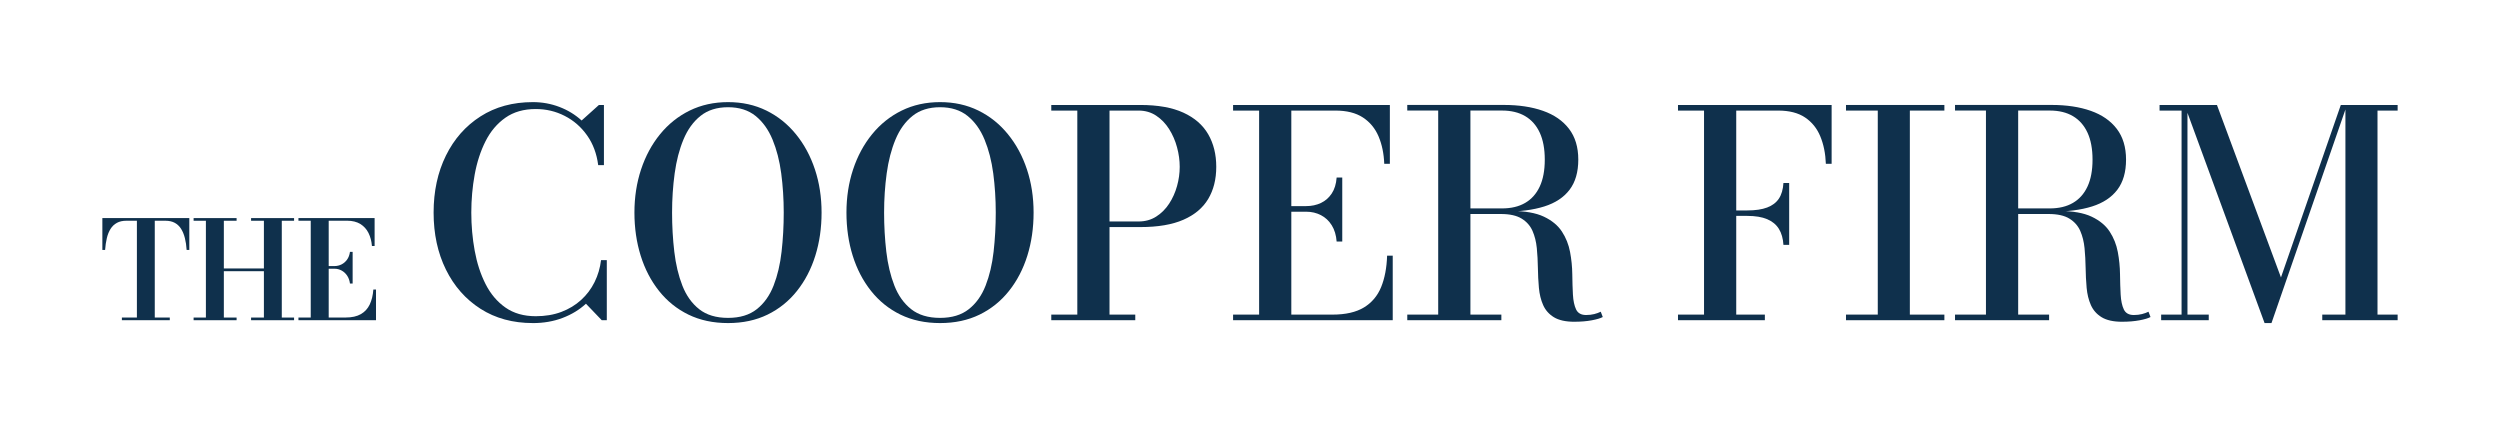
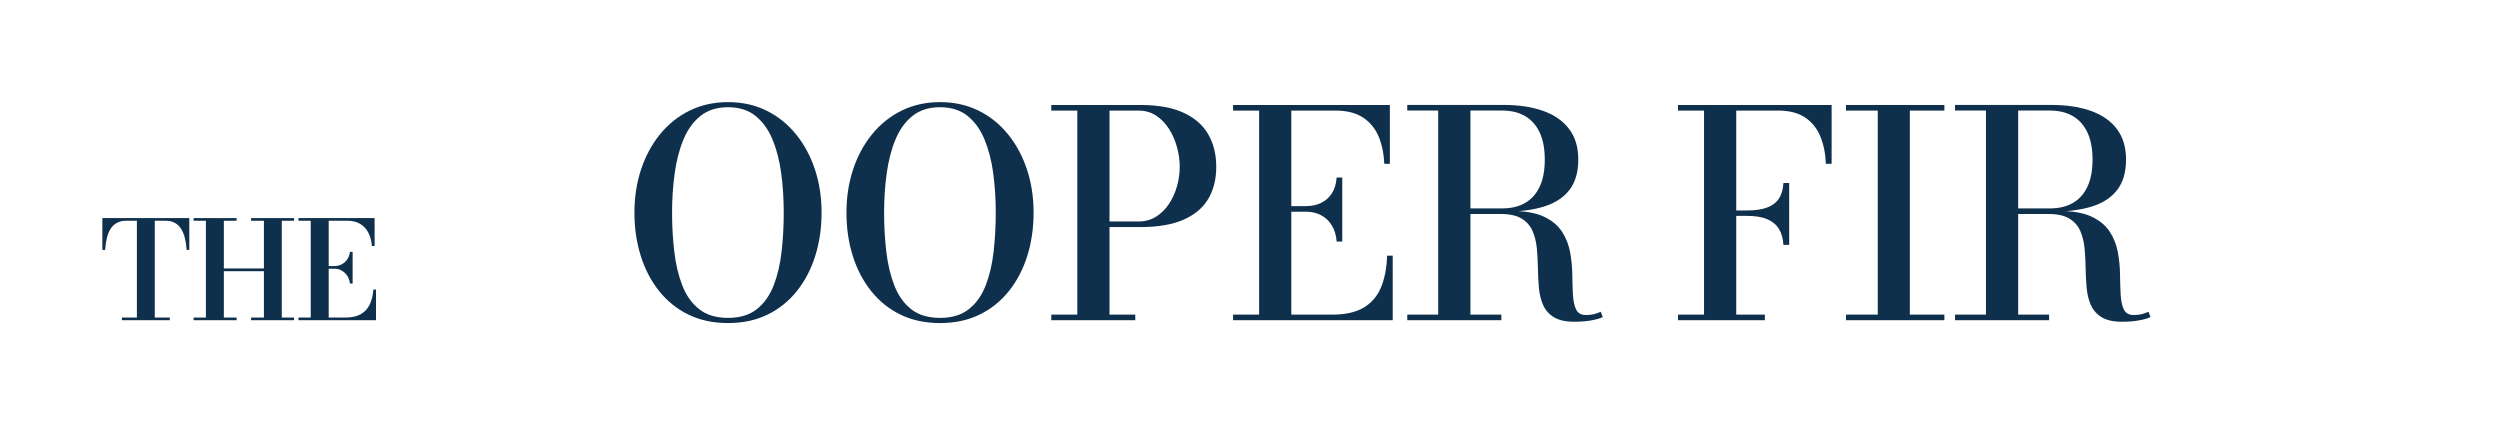
<svg xmlns="http://www.w3.org/2000/svg" width="294" height="50" viewBox="0 0 294 50" fill="none">
  <path d="M14.334 37.655V37.342H16.099V25.958H14.872C14.427 25.958 14.053 26.041 13.748 26.207C13.442 26.373 13.195 26.609 13.002 26.916C12.809 27.222 12.663 27.585 12.564 28.003C12.464 28.422 12.398 28.886 12.36 29.392H12.038V25.645H22.263V29.392H21.949C21.916 28.884 21.849 28.422 21.743 28.003C21.64 27.585 21.49 27.222 21.299 26.916C21.106 26.609 20.858 26.373 20.557 26.207C20.254 26.041 19.88 25.958 19.429 25.958H18.201V37.342H19.967V37.655H14.334Z" fill="#0F304C" />
  <path d="M34.583 25.648V25.96H33.138V37.344H34.583V37.657H29.527V37.344H31.035V31.893H26.324V37.344H27.824V37.657H22.768V37.344H24.213V25.96H22.768V25.648H27.824V25.96H26.324V31.571H31.035V25.96H29.527V25.648H34.583Z" fill="#0F304C" />
  <path d="M35.097 37.655V37.342H36.542V25.958H35.097V25.645H44.054V28.927H43.74C43.693 28.356 43.558 27.848 43.335 27.398C43.113 26.951 42.793 26.599 42.378 26.342C41.96 26.085 41.439 25.956 40.813 25.956H38.655V37.34H40.654C41.381 37.34 41.977 37.207 42.44 36.94C42.903 36.673 43.25 36.294 43.483 35.803C43.715 35.311 43.857 34.727 43.905 34.05H44.218V37.653H35.101L35.097 37.655ZM41.156 33.339C41.108 32.98 40.996 32.674 40.824 32.415C40.651 32.156 40.433 31.955 40.174 31.814C39.914 31.673 39.632 31.602 39.326 31.602H38.252V31.29H39.326C39.632 31.29 39.912 31.223 40.169 31.093C40.427 30.962 40.643 30.772 40.82 30.525C40.996 30.276 41.108 29.974 41.156 29.617H41.47V33.341H41.156V33.339Z" fill="#0F304C" />
-   <path d="M62.665 37.993C60.309 37.993 58.255 37.433 56.508 36.314C54.758 35.195 53.404 33.656 52.438 31.7C51.474 29.742 50.992 27.51 50.992 25.001C50.992 22.492 51.474 20.26 52.438 18.302C53.402 16.344 54.758 14.807 56.508 13.688C58.255 12.569 60.307 12.009 62.665 12.009C63.759 12.009 64.798 12.198 65.787 12.575C66.774 12.952 67.644 13.483 68.4 14.171L70.43 12.347H71.022V19.417H70.347C70.176 18.078 69.742 16.914 69.044 15.926C68.344 14.935 67.468 14.171 66.414 13.632C65.359 13.091 64.225 12.822 63.005 12.822C61.595 12.822 60.405 13.162 59.437 13.843C58.466 14.523 57.687 15.443 57.102 16.601C56.516 17.759 56.09 19.067 55.824 20.523C55.558 21.98 55.425 23.474 55.425 25.003C55.425 26.532 55.558 28.026 55.824 29.483C56.09 30.939 56.514 32.247 57.102 33.405C57.687 34.563 58.466 35.483 59.437 36.165C60.407 36.845 61.595 37.187 63.005 37.187C64.121 37.187 65.124 37.017 66.015 36.681C66.907 36.343 67.681 35.875 68.342 35.272C69.003 34.671 69.528 33.971 69.923 33.171C70.318 32.373 70.571 31.511 70.683 30.589H71.36V37.659H70.768L68.907 35.718C68.141 36.426 67.222 36.984 66.159 37.388C65.093 37.794 63.928 37.995 62.665 37.995V37.993Z" fill="#0F304C" />
  <path d="M85.619 37.993C83.872 37.993 82.318 37.661 80.96 36.998C79.601 36.335 78.448 35.407 77.501 34.213C76.554 33.022 75.835 31.64 75.345 30.071C74.855 28.503 74.609 26.812 74.609 25.001C74.609 23.19 74.869 21.499 75.388 19.931C75.908 18.362 76.651 16.98 77.621 15.789C78.592 14.597 79.753 13.669 81.105 13.004C82.457 12.341 83.964 12.009 85.621 12.009C87.279 12.009 88.783 12.341 90.129 13.004C91.477 13.667 92.634 14.595 93.605 15.789C94.575 16.98 95.318 18.362 95.838 19.931C96.357 21.499 96.617 23.19 96.617 25.001C96.617 26.812 96.371 28.503 95.881 30.071C95.391 31.64 94.672 33.022 93.725 34.213C92.778 35.407 91.625 36.333 90.266 36.998C88.908 37.661 87.36 37.993 85.623 37.993H85.619ZM85.619 37.383C87.007 37.383 88.131 37.044 88.995 36.362C89.857 35.682 90.517 34.756 90.975 33.585C91.432 32.417 91.745 31.089 91.913 29.603C92.082 28.117 92.167 26.582 92.167 24.997C92.167 23.412 92.067 21.874 91.872 20.391C91.675 18.905 91.332 17.579 90.848 16.408C90.362 15.238 89.697 14.314 88.852 13.632C88.006 12.952 86.928 12.61 85.619 12.61C84.311 12.61 83.23 12.95 82.379 13.632C81.527 14.312 80.86 15.238 80.374 16.408C79.888 17.579 79.545 18.905 79.341 20.391C79.138 21.876 79.036 23.412 79.036 24.997C79.036 26.582 79.123 28.117 79.298 29.603C79.472 31.089 79.788 32.415 80.245 33.585C80.702 34.756 81.363 35.68 82.225 36.362C83.087 37.042 84.219 37.383 85.617 37.383H85.619Z" fill="#0F304C" />
  <path d="M110.553 37.993C108.806 37.993 107.252 37.661 105.893 36.998C104.535 36.335 103.382 35.407 102.435 34.213C101.487 33.022 100.769 31.64 100.278 30.071C99.788 28.503 99.543 26.812 99.543 25.001C99.543 23.19 99.803 21.499 100.322 19.931C100.841 18.362 101.585 16.98 102.555 15.789C103.525 14.597 104.686 13.669 106.039 13.004C107.391 12.341 108.897 12.009 110.555 12.009C112.213 12.009 113.717 12.341 115.063 13.004C116.411 13.667 117.568 14.595 118.538 15.789C119.508 16.98 120.252 18.362 120.771 19.931C121.291 21.499 121.55 23.19 121.55 25.001C121.55 26.812 121.305 28.503 120.815 30.071C120.325 31.64 119.606 33.022 118.659 34.213C117.711 35.407 116.558 36.333 115.2 36.998C113.841 37.661 112.294 37.993 110.557 37.993H110.553ZM110.553 37.383C111.94 37.383 113.064 37.044 113.928 36.362C114.791 35.682 115.451 34.756 115.908 33.585C116.365 32.417 116.679 31.089 116.847 29.603C117.015 28.117 117.101 26.582 117.101 24.997C117.101 23.412 117.001 21.874 116.806 20.391C116.608 18.905 116.265 17.579 115.781 16.408C115.295 15.238 114.631 14.314 113.785 13.632C112.94 12.952 111.862 12.61 110.553 12.61C109.244 12.61 108.164 12.95 107.312 13.632C106.46 14.312 105.794 15.238 105.308 16.408C104.821 17.579 104.479 18.905 104.275 20.391C104.072 21.876 103.97 23.412 103.97 24.997C103.97 26.582 104.057 28.117 104.231 29.603C104.406 31.089 104.722 32.415 105.179 33.585C105.636 34.756 106.296 35.68 107.158 36.362C108.021 37.042 109.153 37.383 110.551 37.383H110.553Z" fill="#0F304C" />
  <path d="M134.1 12.345C136.164 12.345 137.853 12.646 139.166 13.248C140.481 13.851 141.453 14.697 142.085 15.789C142.716 16.881 143.032 18.157 143.032 19.618C143.032 21.079 142.716 22.341 142.085 23.397C141.453 24.454 140.481 25.27 139.166 25.844C137.853 26.418 136.164 26.704 134.1 26.704H130.479V36.996H133.508V37.655H123.63V36.996H126.692V13.004H123.63V12.345H134.1ZM130.479 26.045H133.896C134.675 26.045 135.365 25.855 135.967 25.471C136.572 25.088 137.078 24.582 137.49 23.953C137.901 23.323 138.211 22.631 138.42 21.878C138.63 21.126 138.734 20.372 138.734 19.618C138.734 18.864 138.63 18.099 138.42 17.324C138.213 16.549 137.901 15.834 137.49 15.182C137.078 14.529 136.572 14.003 135.967 13.603C135.365 13.203 134.673 13.004 133.896 13.004H130.479V26.047V26.045Z" fill="#0F304C" />
  <path d="M145.01 37.655V36.996H148.072V13.004H145.01V12.345H163.448V19.264H162.788C162.742 18.06 162.52 16.986 162.119 16.042C161.718 15.097 161.103 14.355 160.276 13.814C159.447 13.273 158.373 13.004 157.052 13.004H151.859V36.998H156.697C158.242 36.998 159.476 36.716 160.401 36.155C161.325 35.593 162 34.793 162.422 33.76C162.844 32.725 163.078 31.493 163.124 30.065H163.785V37.657H145.008L145.01 37.655ZM157.189 28.407C157.133 27.653 156.94 27.015 156.614 26.493C156.286 25.969 155.864 25.573 155.345 25.304C154.825 25.034 154.246 24.897 153.602 24.897H151.03V24.238H153.602C154.246 24.238 154.825 24.114 155.345 23.868C155.864 23.621 156.286 23.248 156.614 22.755C156.94 22.26 157.133 21.636 157.189 20.882H157.85V28.407H157.189Z" fill="#0F304C" />
  <path d="M171.601 24.897V24.51H176.624C177.707 24.51 178.621 24.294 179.364 23.859C180.108 23.426 180.679 22.786 181.074 21.936C181.469 21.087 181.666 20.032 181.666 18.773C181.666 17.513 181.469 16.456 181.074 15.6C180.679 14.747 180.11 14.098 179.364 13.659C178.619 13.22 177.707 13 176.624 13H165.494V12.341H176.861C178.608 12.341 180.139 12.571 181.454 13.033C182.769 13.495 183.789 14.2 184.516 15.151C185.243 16.102 185.607 17.308 185.607 18.77C185.607 20.233 185.266 21.414 184.583 22.314C183.899 23.213 182.908 23.87 181.606 24.28C180.303 24.69 178.723 24.895 176.861 24.895H171.599L171.601 24.897ZM165.496 37.655V36.996H176.56V37.655H165.496ZM169.132 37.301V12.768H172.921V37.301H169.132ZM185.152 37.839C184.126 37.839 183.322 37.661 182.742 37.307C182.163 36.953 181.739 36.474 181.473 35.873C181.207 35.272 181.041 34.594 180.974 33.84C180.908 33.088 180.866 32.311 180.856 31.511C180.844 30.714 180.802 29.937 180.729 29.182C180.654 28.428 180.486 27.751 180.222 27.15C179.956 26.549 179.531 26.068 178.945 25.708C178.359 25.347 177.547 25.167 176.51 25.167H171.604V24.812H177.744C179.346 24.812 180.617 25.034 181.56 25.48C182.501 25.925 183.21 26.509 183.683 27.235C184.157 27.96 184.475 28.76 184.639 29.63C184.803 30.5 184.89 31.375 184.901 32.245C184.911 33.117 184.936 33.915 184.975 34.64C185.015 35.365 185.139 35.947 185.347 36.387C185.555 36.826 185.948 37.046 186.523 37.046C186.872 37.046 187.192 37.008 187.479 36.936C187.765 36.863 188.023 36.77 188.249 36.658L188.486 37.282C188.216 37.429 187.782 37.557 187.184 37.669C186.585 37.781 185.908 37.837 185.154 37.837L185.152 37.839Z" fill="#0F304C" />
  <path d="M215.399 12.345V19.264H214.721C214.676 18.06 214.46 16.986 214.069 16.042C213.681 15.097 213.082 14.355 212.276 13.814C211.47 13.273 210.417 13.004 209.121 13.004H204.181V36.998H207.548V37.657H197.332V36.998H200.394V13.004H197.332V12.345H215.399ZM209.732 28.797C209.686 28.043 209.509 27.417 209.198 26.916C208.888 26.414 208.429 26.035 207.82 25.776C207.21 25.517 206.427 25.389 205.469 25.389H203.271V24.748H205.469C206.427 24.748 207.212 24.632 207.82 24.402C208.429 24.172 208.888 23.822 209.198 23.356C209.509 22.89 209.686 22.278 209.732 21.524H210.407V28.797H209.732Z" fill="#0F304C" />
  <path d="M217.089 37.655V36.996H220.826V13.004H217.089V12.345H228.66V13.004H224.598V36.998H228.66V37.657H217.089V37.655Z" fill="#0F304C" />
  <path d="M236.018 24.897V24.51H241.04C242.123 24.51 243.037 24.294 243.78 23.859C244.524 23.426 245.095 22.786 245.49 21.936C245.885 21.087 246.082 20.032 246.082 18.773C246.082 17.513 245.885 16.456 245.49 15.6C245.095 14.747 244.526 14.098 243.78 13.659C243.037 13.22 242.123 13 241.04 13H229.91V12.341H241.277C243.024 12.341 244.555 12.571 245.87 13.033C247.185 13.495 248.205 14.2 248.932 15.151C249.659 16.102 250.023 17.308 250.023 18.77C250.023 20.233 249.682 21.414 248.999 22.314C248.315 23.213 247.324 23.87 246.022 24.28C244.719 24.69 243.139 24.895 241.277 24.895H236.015L236.018 24.897ZM229.91 37.655V36.996H240.974V37.655H229.91ZM233.548 37.301V12.768H237.337V37.301H233.548ZM249.566 37.839C248.54 37.839 247.736 37.661 247.156 37.307C246.574 36.953 246.153 36.474 245.887 35.873C245.621 35.272 245.455 34.594 245.388 33.84C245.322 33.088 245.28 32.311 245.27 31.511C245.257 30.714 245.216 29.937 245.143 29.182C245.068 28.428 244.9 27.751 244.636 27.15C244.37 26.549 243.945 26.068 243.359 25.708C242.773 25.347 241.961 25.167 240.924 25.167H236.018V24.812H242.158C243.76 24.812 245.031 25.034 245.974 25.48C246.915 25.925 247.624 26.509 248.097 27.235C248.571 27.96 248.889 28.76 249.053 29.63C249.217 30.5 249.304 31.375 249.314 32.245C249.325 33.117 249.35 33.915 249.389 34.64C249.429 35.365 249.553 35.947 249.761 36.387C249.969 36.826 250.361 37.046 250.937 37.046C251.286 37.046 251.606 37.008 251.892 36.936C252.179 36.863 252.437 36.77 252.663 36.658L252.9 37.282C252.63 37.429 252.196 37.557 251.597 37.669C250.999 37.781 250.322 37.837 249.568 37.837L249.566 37.839Z" fill="#0F304C" />
-   <path d="M257.246 12.345V36.996H259.749V37.655H254.151V36.996H256.552V13.004H253.964V12.345H257.246ZM266.314 37.993L256.907 12.345H260.713L268.241 32.626L275.279 12.345H276.006L267.126 37.993H266.314ZM281.962 12.345V13.004H279.594V36.998H281.962V37.657H273.098V36.998H275.821V12.345H281.962Z" fill="#0F304C" />
</svg>